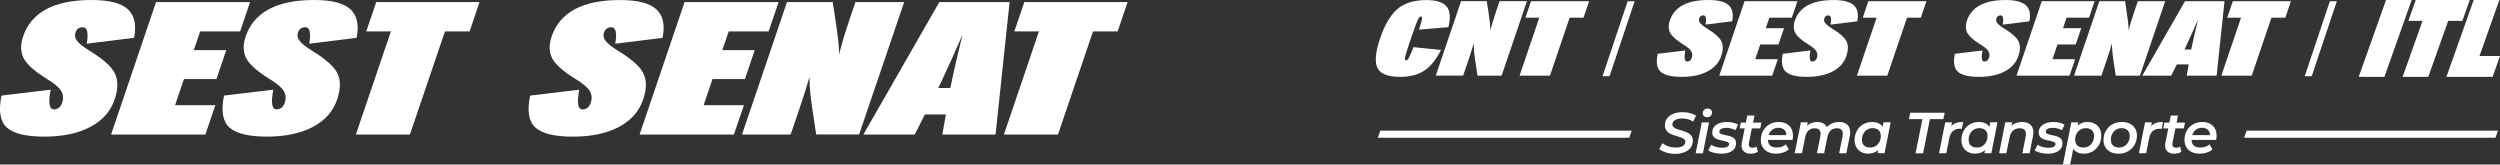
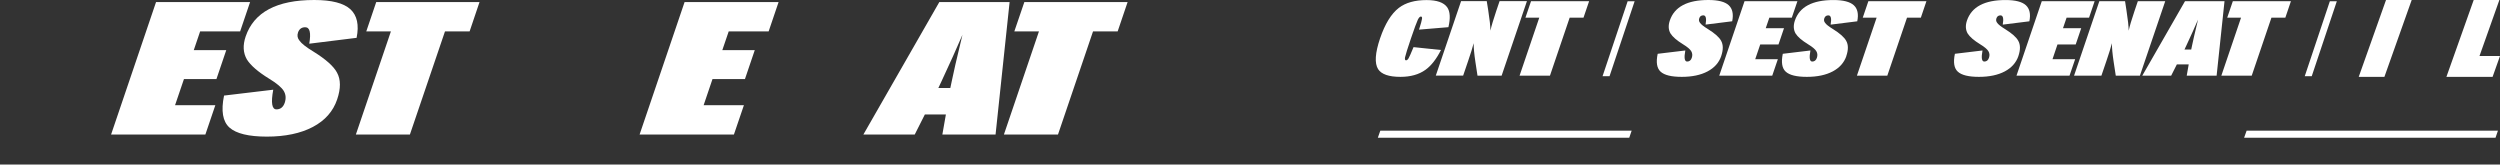
<svg xmlns="http://www.w3.org/2000/svg" id="Layer_2" viewBox="0 0 715.65 47.1">
  <rect x="0" y="0" width="715.65" height="47.1" fill="#333333" stroke="none" />
  <defs>
    <style>
      .cls-1 {
        fill: #fff;
      }
    </style>
  </defs>
  <g id="Camada_1">
    <g>
      <path class="cls-1" d="M492.73,16.02c-.65,1.91-1.95,3.38-3.92,4.42-1.96,1.04-4.42,1.56-7.39,1.56s-4.94-.49-6.03-1.46c-1.09-.98-1.38-2.69-.86-5.14l7.91-.95c-.4,2.11-.22,3.17.52,3.17.64,0,1.1-.36,1.33-1.06.24-.71.18-1.35-.17-1.93-.35-.56-1.13-1.22-2.33-1.95-1.79-1.1-2.98-2.13-3.59-3.1-.61-1.06-.67-2.28-.2-3.69C479.32,1.96,483,0,489.04,0c2.8,0,4.75.5,5.82,1.49,1.08,1,1.41,2.53,1,4.6l-7.62.95c.31-1.77.09-2.65-.65-2.65-.58,0-.98.28-1.16.84-.17.49-.09.93.23,1.32.3.44,1.05,1.04,2.25,1.77,2,1.24,3.26,2.37,3.78,3.37.62,1.12.63,2.56.03,4.33M507.33,21.66h-15.18l7.24-21.32h15.14l-1.61,4.72h-6.43l-1.03,3.01h5.23l-1.58,4.66h-5.23l-1.43,4.21h6.48l-1.61,4.72ZM528.55,16.02c-.65,1.91-1.95,3.38-3.91,4.42-1.97,1.04-4.43,1.56-7.4,1.56s-4.94-.49-6.03-1.46c-1.09-.98-1.37-2.69-.87-5.14l7.91-.95c-.39,2.11-.22,3.17.52,3.17.64,0,1.09-.36,1.33-1.06.24-.71.18-1.35-.17-1.93-.35-.56-1.13-1.22-2.34-1.95-1.79-1.1-2.99-2.13-3.59-3.1-.6-1.06-.67-2.28-.2-3.69,1.33-3.92,5.01-5.88,11.04-5.88,2.8,0,4.75.5,5.83,1.49,1.08,1,1.42,2.53.99,4.6l-7.62.95c.31-1.77.09-2.65-.65-2.65-.58,0-.96.28-1.16.84-.17.49-.09.93.24,1.32.29.44,1.05,1.04,2.25,1.77,1.99,1.24,3.25,2.37,3.78,3.37.63,1.12.63,2.56.03,4.33M549.87,5.06h-3.97l-5.64,16.6h-8.7l5.64-16.6h-3.97l1.61-4.72h16.62l-1.6,4.72Z" />
      <path class="cls-1" d="M577.8,16.02c-.65,1.91-1.96,3.38-3.91,4.42-1.96,1.04-4.43,1.56-7.39,1.56s-4.94-.49-6.03-1.46c-1.09-.98-1.38-2.69-.86-5.14l7.9-.95c-.39,2.11-.22,3.17.52,3.17.65,0,1.09-.36,1.33-1.06.25-.71.18-1.35-.17-1.93-.36-.56-1.14-1.22-2.34-1.95-1.79-1.1-2.99-2.13-3.59-3.1-.6-1.06-.67-2.28-.2-3.69,1.34-3.92,5.02-5.88,11.04-5.88,2.81,0,4.75.5,5.83,1.49,1.08,1,1.42,2.53,1,4.6l-7.62.95c.31-1.77.09-2.65-.65-2.65-.58,0-.96.28-1.16.84-.17.49-.09.93.23,1.32.3.44,1.05,1.04,2.25,1.77,2,1.24,3.26,2.37,3.78,3.37.62,1.12.63,2.56.03,4.33M592.42,21.66h-15.18l7.24-21.32h15.13l-1.6,4.72h-6.43l-1.03,3.01h5.22l-1.58,4.66h-5.22l-1.42,4.21h6.48l-1.61,4.72ZM612.57,21.66h-6.91l-.6-3.93c-.34-2.23-.51-4.02-.5-5.36-.29,1.16-.82,2.85-1.58,5.09l-1.43,4.2h-7.83l7.24-21.32h7.36l.4,2.62c.41,2.59.62,4.54.64,5.82.28-1.32.84-3.18,1.65-5.58l.97-2.86h7.84l-7.25,21.32ZM634.53,21.66h-8.56l.57-3.23h-3.39l-1.63,3.23h-8.27l12.23-21.32h11.31l-2.26,21.32ZM627.26,14.17l.23-1.1c.22-1.11.79-3.61,1.72-7.46-.95,2.21-2.07,4.7-3.36,7.46l-.52,1.1h1.93ZM654.19,5.06h-3.97l-5.64,16.6h-8.7l5.64-16.6h-3.96l1.61-4.72h16.63l-1.6,4.72Z" />
      <path class="cls-1" d="M453.29,5.06h-3.96l-5.64,16.6h-8.7l5.64-16.6h-3.96l1.6-4.72h16.63l-1.61,4.72ZM429.86,21.66h-6.91l-.6-3.93c-.34-2.23-.5-4.02-.5-5.36-.29,1.16-.82,2.85-1.58,5.08l-1.43,4.2h-7.83l7.24-21.32h7.35l.42,2.62c.41,2.6.62,4.54.63,5.82.29-1.32.84-3.18,1.65-5.58l.97-2.86h7.83l-7.24,21.32ZM412.49,14.32c-1.3,2.58-2.77,4.47-4.44,5.67-1.87,1.34-4.26,2.01-7.16,2.01-3.32,0-5.45-.74-6.4-2.22-1.04-1.68-.85-4.61.56-8.77,1.41-4.16,3.21-7.09,5.4-8.77,1.95-1.48,4.59-2.22,7.91-2.22,2.96,0,4.94.69,5.92,2.07.84,1.22.95,3.12.34,5.69l-8.41.7c.53-1.65.81-2.68.86-3.11.05-.43-.06-.64-.31-.64-.29,0-.58.29-.88.88-.36.77-1.02,2.57-1.98,5.39-.96,2.82-1.52,4.62-1.69,5.39-.1.59-.01.88.28.88.26,0,.5-.2.73-.58.23-.39.7-1.46,1.42-3.2l7.84.82Z" />
      <polygon class="cls-1" points="683.02 0 690.37 0 682.56 22 675.21 22 683.02 0" />
-       <polygon class="cls-1" points="693.47 5.98 689.41 5.98 691.53 0 706.99 0 704.87 5.98 700.82 5.98 695.12 22 687.77 22 693.47 5.98" />
      <polygon class="cls-1" points="708.12 0 700.31 22 713.53 22 715.65 16.03 709.78 16.03 715.47 0 708.12 0" />
      <polygon class="cls-1" points="467.93 .36 465.93 .36 458.75 21.81 460.75 21.81 467.93 .36" />
      <polygon class="cls-1" points="668.94 .36 666.94 .36 659.76 21.81 661.76 21.81 668.94 .36" />
-       <path class="cls-1" d="M630.34,36.58c.7,0,1.25.19,1.67.56.41.37.62.89.61,1.55h-5.08c.19-.65.53-1.17,1.02-1.54.49-.38,1.09-.57,1.78-.57M634.52,38.81c0-1.21-.37-2.15-1.11-2.85-.74-.69-1.73-1.04-2.97-1.04-.97,0-1.85.22-2.63.66-.78.44-1.39,1.06-1.82,1.85-.44.79-.66,1.68-.66,2.66,0,.77.18,1.46.53,2.05.35.59.86,1.05,1.52,1.37.66.32,1.43.48,2.32.48.7,0,1.36-.1,2-.31.64-.21,1.18-.51,1.64-.92l-.86-1.44c-.31.29-.69.51-1.13.67-.44.16-.92.24-1.43.24-1.67,0-2.52-.72-2.56-2.17h7.04c.09-.41.13-.83.13-1.26M622.75,36.75h2.39l.33-1.66h-2.39l.41-2.02h-2.07l-.4,2.02h-1.44l-.33,1.66h1.44l-.85,4.18c-.04.22-.07.45-.07.7,0,.74.23,1.32.7,1.74.46.42,1.08.63,1.84.63.86,0,1.58-.18,2.14-.53l-.37-1.53c-.34.23-.73.35-1.16.35-.7,0-1.05-.33-1.05-1,0-.08.01-.21.03-.38l.83-4.17ZM615.78,36.17l.23-1.15h-1.97l-1.76,8.86h2.07l.88-4.37c.36-1.78,1.38-2.67,3.07-2.67.15,0,.33.02.51.05l.38-1.98c-.77,0-1.44.09-2,.28-.56.19-1.03.51-1.42.96M606.59,42.23c-.74,0-1.32-.2-1.73-.59-.41-.39-.61-.94-.61-1.63,0-.64.13-1.21.4-1.72.27-.5.63-.9,1.09-1.18.46-.28.98-.42,1.57-.42.74,0,1.32.2,1.73.59.41.39.61.94.61,1.64,0,.64-.13,1.21-.4,1.72-.27.5-.63.9-1.09,1.18-.46.28-.98.42-1.57.42M606.45,44c1.01,0,1.91-.23,2.71-.68.8-.45,1.43-1.07,1.88-1.86.45-.79.68-1.67.68-2.66,0-.77-.18-1.46-.53-2.04-.35-.59-.86-1.04-1.51-1.36-.65-.32-1.41-.48-2.27-.48-1.01,0-1.91.22-2.71.67-.8.45-1.43,1.06-1.88,1.85-.45.79-.67,1.67-.67,2.66,0,.77.18,1.46.53,2.04.35.59.86,1.04,1.5,1.37.65.33,1.4.49,2.26.49M596.38,42.23c-.74,0-1.32-.2-1.73-.59-.41-.39-.62-.94-.62-1.63,0-.64.13-1.21.4-1.72.27-.5.63-.9,1.09-1.18.46-.28.98-.42,1.57-.42.74,0,1.32.2,1.73.59.41.39.62.94.62,1.64,0,.64-.13,1.21-.4,1.72-.26.5-.63.9-1.09,1.18-.46.28-.98.42-1.57.42M597.63,34.92c-1.15,0-2.11.34-2.89,1.03l.18-.93h-1.98l-2.41,12.08h2.07l.9-4.53c.29.46.69.82,1.21,1.06.52.24,1.13.36,1.83.36.93,0,1.77-.22,2.53-.67.76-.45,1.35-1.07,1.79-1.86.44-.79.65-1.68.65-2.66,0-.8-.17-1.49-.51-2.07-.34-.59-.81-1.03-1.4-1.34-.59-.31-1.25-.46-1.98-.46M586.16,44c1.28,0,2.31-.26,3.09-.78.77-.52,1.16-1.26,1.16-2.21,0-.53-.14-.95-.43-1.26-.29-.31-.63-.53-1.03-.67-.4-.14-.91-.27-1.53-.39-.62-.13-1.08-.26-1.37-.39s-.44-.33-.44-.62c0-.32.17-.58.51-.78.34-.2.83-.3,1.49-.3.46,0,.93.05,1.39.17.46.11.87.28,1.24.51l.76-1.59c-.36-.23-.84-.42-1.41-.56-.58-.14-1.17-.21-1.78-.21-1.27,0-2.29.27-3.06.81-.77.54-1.15,1.27-1.15,2.18,0,.55.15.99.44,1.3.29.32.64.54,1.05.68.4.14.92.27,1.55.39.61.13,1.05.26,1.34.38.28.12.42.32.42.58,0,.34-.17.61-.51.79-.34.18-.84.27-1.5.27-.59,0-1.16-.08-1.71-.23-.55-.15-1.01-.37-1.38-.63l-.86,1.59c.38.28.9.51,1.58.69.68.18,1.4.27,2.15.27M578.85,34.92c-1.24,0-2.26.36-3.05,1.08l.2-.98h-1.97l-1.76,8.86h2.07l.93-4.6c.18-.85.51-1.49,1.01-1.92.5-.43,1.13-.64,1.89-.64,1.18,0,1.78.54,1.78,1.61,0,.23-.02.46-.07.68l-.96,4.86h2.07l.98-4.91c.08-.44.12-.8.12-1.06,0-.95-.29-1.69-.87-2.21-.58-.52-1.37-.78-2.37-.78M565.89,42.23c-.74,0-1.32-.2-1.73-.59-.41-.39-.62-.94-.62-1.63,0-.64.13-1.21.4-1.72.27-.5.63-.9,1.09-1.18.46-.28.98-.42,1.57-.42.74,0,1.32.2,1.73.59.41.39.62.94.62,1.64,0,.64-.13,1.21-.4,1.72-.26.5-.63.9-1.09,1.18-.46.28-.98.42-1.57.42M569.73,35.02l-.25,1.31c-.6-.94-1.6-1.41-3.02-1.41-.94,0-1.79.22-2.55.66-.76.44-1.35,1.06-1.79,1.85-.44.79-.65,1.68-.65,2.66,0,.8.17,1.49.51,2.08.34.59.81,1.04,1.4,1.35.59.31,1.25.46,1.98.46,1.15,0,2.11-.34,2.89-1.03l-.18.91h1.97l1.76-8.86h-2.07ZM558.57,36.17l.23-1.15h-1.97l-1.76,8.86h2.07l.88-4.37c.35-1.78,1.38-2.67,3.07-2.67.15,0,.33.02.51.05l.38-1.98c-.77,0-1.44.09-2,.28-.56.19-1.03.51-1.42.96M548.35,43.89h2.16l1.94-9.79h3.85l.38-1.83h-9.86l-.36,1.83h3.85l-1.96,9.79ZM535.34,42.23c-.74,0-1.32-.2-1.73-.59-.41-.39-.61-.94-.61-1.63,0-.64.13-1.21.4-1.72.27-.5.63-.9,1.09-1.18.46-.28.98-.42,1.57-.42.74,0,1.32.2,1.73.59.41.39.61.94.61,1.64,0,.64-.13,1.21-.4,1.72-.27.5-.63.9-1.09,1.18-.46.28-.98.42-1.57.42M539.17,35.02l-.25,1.31c-.6-.94-1.61-1.41-3.02-1.41-.94,0-1.79.22-2.55.66-.76.44-1.36,1.06-1.79,1.85-.44.79-.66,1.68-.66,2.66,0,.8.17,1.49.51,2.08.34.59.81,1.04,1.4,1.35.59.31,1.25.46,1.98.46,1.15,0,2.11-.34,2.89-1.03l-.18.91h1.97l1.76-8.86h-2.07ZM526.47,34.92c-1.43,0-2.6.49-3.5,1.46-.24-.48-.6-.84-1.08-1.09-.48-.25-1.03-.37-1.68-.37-1.18,0-2.15.36-2.9,1.06l.18-.96h-1.98l-1.76,8.86h2.07l.93-4.6c.34-1.7,1.25-2.56,2.72-2.56,1.13,0,1.69.53,1.69,1.59,0,.24-.02.48-.07.7l-.98,4.86h2.07l.93-4.61c.34-1.69,1.25-2.54,2.72-2.54,1.13,0,1.69.53,1.69,1.59,0,.24-.02.48-.07.7l-.98,4.86h2.07l.98-4.91c.08-.38.12-.74.12-1.1,0-.95-.29-1.68-.86-2.19-.57-.51-1.35-.76-2.35-.76M509.08,36.58c.7,0,1.25.19,1.67.56.41.37.62.89.61,1.55h-5.08c.19-.65.53-1.17,1.02-1.54.49-.38,1.09-.57,1.78-.57M513.26,38.81c0-1.21-.37-2.15-1.11-2.85-.74-.69-1.73-1.04-2.97-1.04-.97,0-1.85.22-2.63.66-.78.44-1.39,1.06-1.83,1.85-.44.79-.66,1.68-.66,2.66,0,.77.18,1.46.53,2.05.35.59.86,1.05,1.52,1.37.66.32,1.43.48,2.32.48.7,0,1.36-.1,2-.31.64-.21,1.18-.51,1.64-.92l-.86-1.44c-.31.29-.69.51-1.13.67-.44.16-.92.24-1.43.24-1.67,0-2.52-.72-2.56-2.17h7.04c.09-.41.13-.83.13-1.26M501.5,36.75h2.39l.33-1.66h-2.39l.41-2.02h-2.07l-.4,2.02h-1.44l-.33,1.66h1.44l-.85,4.18c-.04.22-.07.45-.07.7,0,.74.23,1.32.7,1.74.46.42,1.08.63,1.84.63.86,0,1.58-.18,2.14-.53l-.37-1.53c-.34.23-.73.35-1.16.35-.7,0-1.05-.33-1.05-1,0-.08.01-.21.03-.38l.83-4.17ZM492.72,44c1.28,0,2.31-.26,3.09-.78.77-.52,1.16-1.26,1.16-2.21,0-.53-.14-.95-.43-1.26-.29-.31-.63-.53-1.03-.67-.4-.14-.91-.27-1.53-.39-.62-.13-1.08-.26-1.37-.39-.29-.13-.44-.33-.44-.62,0-.32.17-.58.51-.78.34-.2.83-.3,1.49-.3.46,0,.93.05,1.39.17.46.11.87.28,1.24.51l.76-1.59c-.37-.23-.84-.42-1.41-.56-.58-.14-1.17-.21-1.78-.21-1.27,0-2.29.27-3.06.81-.77.54-1.15,1.27-1.15,2.18,0,.55.15.99.44,1.3.29.32.64.54,1.05.68.4.14.92.27,1.55.39.61.13,1.05.26,1.34.38.28.12.42.32.42.58,0,.34-.17.61-.51.79-.34.18-.84.27-1.5.27-.59,0-1.16-.08-1.71-.23-.55-.15-1.01-.37-1.38-.63l-.86,1.59c.38.28.9.51,1.58.69.68.18,1.4.27,2.15.27M488.67,33.56c.42,0,.76-.13,1.02-.38.26-.25.39-.59.39-1,0-.31-.12-.57-.35-.79-.23-.22-.53-.32-.9-.32-.42,0-.76.13-1.02.38-.26.25-.39.57-.39.95,0,.32.12.59.35.82.23.23.53.34.9.34M485.4,43.89h2.07l1.76-8.86h-2.07l-1.76,8.86ZM479.46,44.05c1.01,0,1.9-.15,2.68-.46.78-.31,1.38-.75,1.81-1.31.43-.57.64-1.23.64-1.99,0-.62-.16-1.12-.49-1.51-.33-.39-.72-.68-1.19-.88-.46-.2-1.06-.4-1.79-.61-.58-.18-1.01-.32-1.31-.44-.3-.12-.55-.27-.76-.47-.21-.2-.32-.45-.32-.75,0-.52.25-.94.75-1.25.5-.31,1.19-.47,2.05-.47.59,0,1.15.08,1.69.23.54.15,1.03.38,1.46.66l.85-1.71c-.49-.31-1.07-.55-1.74-.72-.68-.17-1.39-.26-2.14-.26-.99,0-1.87.15-2.64.46-.76.31-1.36.75-1.78,1.31-.43.57-.64,1.22-.64,1.97,0,.65.17,1.18.5,1.59.33.41.73.72,1.19.92.46.21,1.07.42,1.83.64.54.15.97.29,1.27.41.3.12.56.28.76.47.2.19.31.43.31.72,0,.51-.25.91-.75,1.2-.5.29-1.18.44-2.03.44-.7,0-1.38-.11-2.05-.34-.67-.23-1.25-.53-1.73-.92l-.91,1.69c.46.4,1.11.72,1.92.98.82.25,1.68.38,2.57.38" />
      <polygon class="cls-1" points="643.12 37.4 642.4 39.42 714.37 39.42 715.06 37.4 643.12 37.4" />
      <polygon class="cls-1" points="466.39 39.42 394.42 39.42 395.13 37.4 467.08 37.4 466.39 39.42" />
      <g>
        <path class="cls-1" d="M96.47,20.78c-.95-1.79-3.18-3.8-6.73-6-2.14-1.29-3.47-2.36-4-3.14-.59-.7-.72-1.47-.43-2.34.35-1,1.03-1.5,2.06-1.5,1.32,0,1.7,1.56,1.16,4.71l13.55-1.68c.75-3.68.15-6.4-1.77-8.18-1.92-1.76-5.38-2.65-10.36-2.65-10.72,0-17.26,3.48-19.63,10.45-.85,2.5-.73,4.68.35,6.56,1.07,1.72,3.21,3.57,6.38,5.52,2.14,1.3,3.52,2.46,4.15,3.46.63,1.03.73,2.16.31,3.43-.43,1.25-1.23,1.89-2.37,1.89-1.31,0-1.61-1.88-.92-5.63l-14.08,1.68c-.9,4.36-.39,7.41,1.54,9.15,1.93,1.73,5.51,2.6,10.72,2.6s9.65-.92,13.16-2.77c3.48-1.84,5.8-4.46,6.95-7.86,1.07-3.15,1.06-5.71-.04-7.7Z" />
        <polygon class="cls-1" points="107.7 .59 104.85 8.99 111.9 8.99 101.87 38.51 117.34 38.51 127.38 8.99 134.43 8.99 137.27 .59 107.7 .59" />
        <polygon class="cls-1" points="61.64 30.12 50.11 30.12 52.66 22.63 61.96 22.63 64.77 14.35 55.47 14.35 57.29 8.99 68.74 8.99 71.59 .59 44.67 .59 31.8 38.51 58.79 38.51 61.64 30.12" />
-         <path class="cls-1" d="M32.75,20.78c-.93-1.79-3.17-3.8-6.72-6-2.13-1.29-3.47-2.36-4-3.14-.57-.7-.7-1.47-.41-2.34.33-1,1.03-1.5,2.06-1.5,1.32,0,1.7,1.56,1.15,4.71l13.55-1.68c.73-3.68.14-6.4-1.78-8.18-1.91-1.76-5.38-2.65-10.35-2.65C15.52,0,8.97,3.48,6.61,10.45c-.84,2.5-.74,4.68.35,6.56,1.08,1.72,3.21,3.57,6.38,5.52,2.15,1.3,3.51,2.46,4.14,3.46.64,1.03.73,2.16.31,3.43-.42,1.25-1.23,1.89-2.37,1.89-1.32,0-1.63-1.88-.92-5.63L.43,27.36c-.91,4.36-.4,7.41,1.54,9.15,1.93,1.73,5.51,2.6,10.72,2.6s9.66-.92,13.14-2.77c3.51-1.84,5.83-4.46,6.98-7.86,1.06-3.15,1.04-5.71-.06-7.7Z" />
        <polygon class="cls-1" points="293.23 .59 290.36 8.99 297.41 8.99 287.38 38.51 302.86 38.51 312.89 8.99 319.94 8.99 322.79 .59 293.23 .59" />
-         <path class="cls-1" d="M228.88,31.03c1.35-3.97,2.29-6.98,2.81-9.05,0,2.39.3,5.58.89,9.53l1.07,6.99h12.28L258.83.59h-13.95l-1.72,5.08c-1.45,4.28-2.43,7.57-2.94,9.93-.03-2.28-.4-5.74-1.14-10.35l-.71-4.66h-13.09l-12.87,37.92h13.92l2.55-7.48Z" />
        <path class="cls-1" d="M268.89.59l-21.74,37.92h14.7l2.9-5.74h6.02l-1.01,5.74h15.23l4.02-37.92h-20.11ZM272.45,23.24l-.41,1.95h-3.43l.92-1.95c2.3-4.91,4.28-9.32,5.98-13.27-1.65,6.85-2.68,11.28-3.06,13.27Z" />
-         <path class="cls-1" d="M184.1,28.49c1.08-3.15,1.05-5.71-.05-7.7-.93-1.79-3.17-3.8-6.73-6-2.13-1.29-3.47-2.36-4-3.14-.57-.7-.71-1.47-.41-2.34.35-1,1.03-1.5,2.06-1.5,1.32,0,1.71,1.56,1.15,4.71l13.54-1.68c.76-3.68.16-6.4-1.77-8.18-1.92-1.76-5.36-2.65-10.36-2.65-10.72,0-17.26,3.48-19.63,10.45-.84,2.5-.73,4.68.35,6.56,1.08,1.72,3.21,3.57,6.39,5.52,2.14,1.3,3.52,2.46,4.16,3.46.62,1.03.74,2.16.3,3.43-.44,1.25-1.22,1.89-2.37,1.89-1.31,0-1.62-1.88-.93-5.63l-14.05,1.68c-.91,4.36-.4,7.41,1.53,9.15,1.93,1.73,5.5,2.6,10.72,2.6s9.66-.92,13.15-2.77c3.48-1.84,5.8-4.46,6.96-7.86Z" />
        <polygon class="cls-1" points="201.42 30.12 203.96 22.63 213.25 22.63 216.06 14.35 206.77 14.35 208.6 8.99 220.03 8.99 222.88 .59 195.97 .59 183.09 38.51 210.09 38.51 212.95 30.12 201.42 30.12" />
      </g>
    </g>
  </g>
</svg>